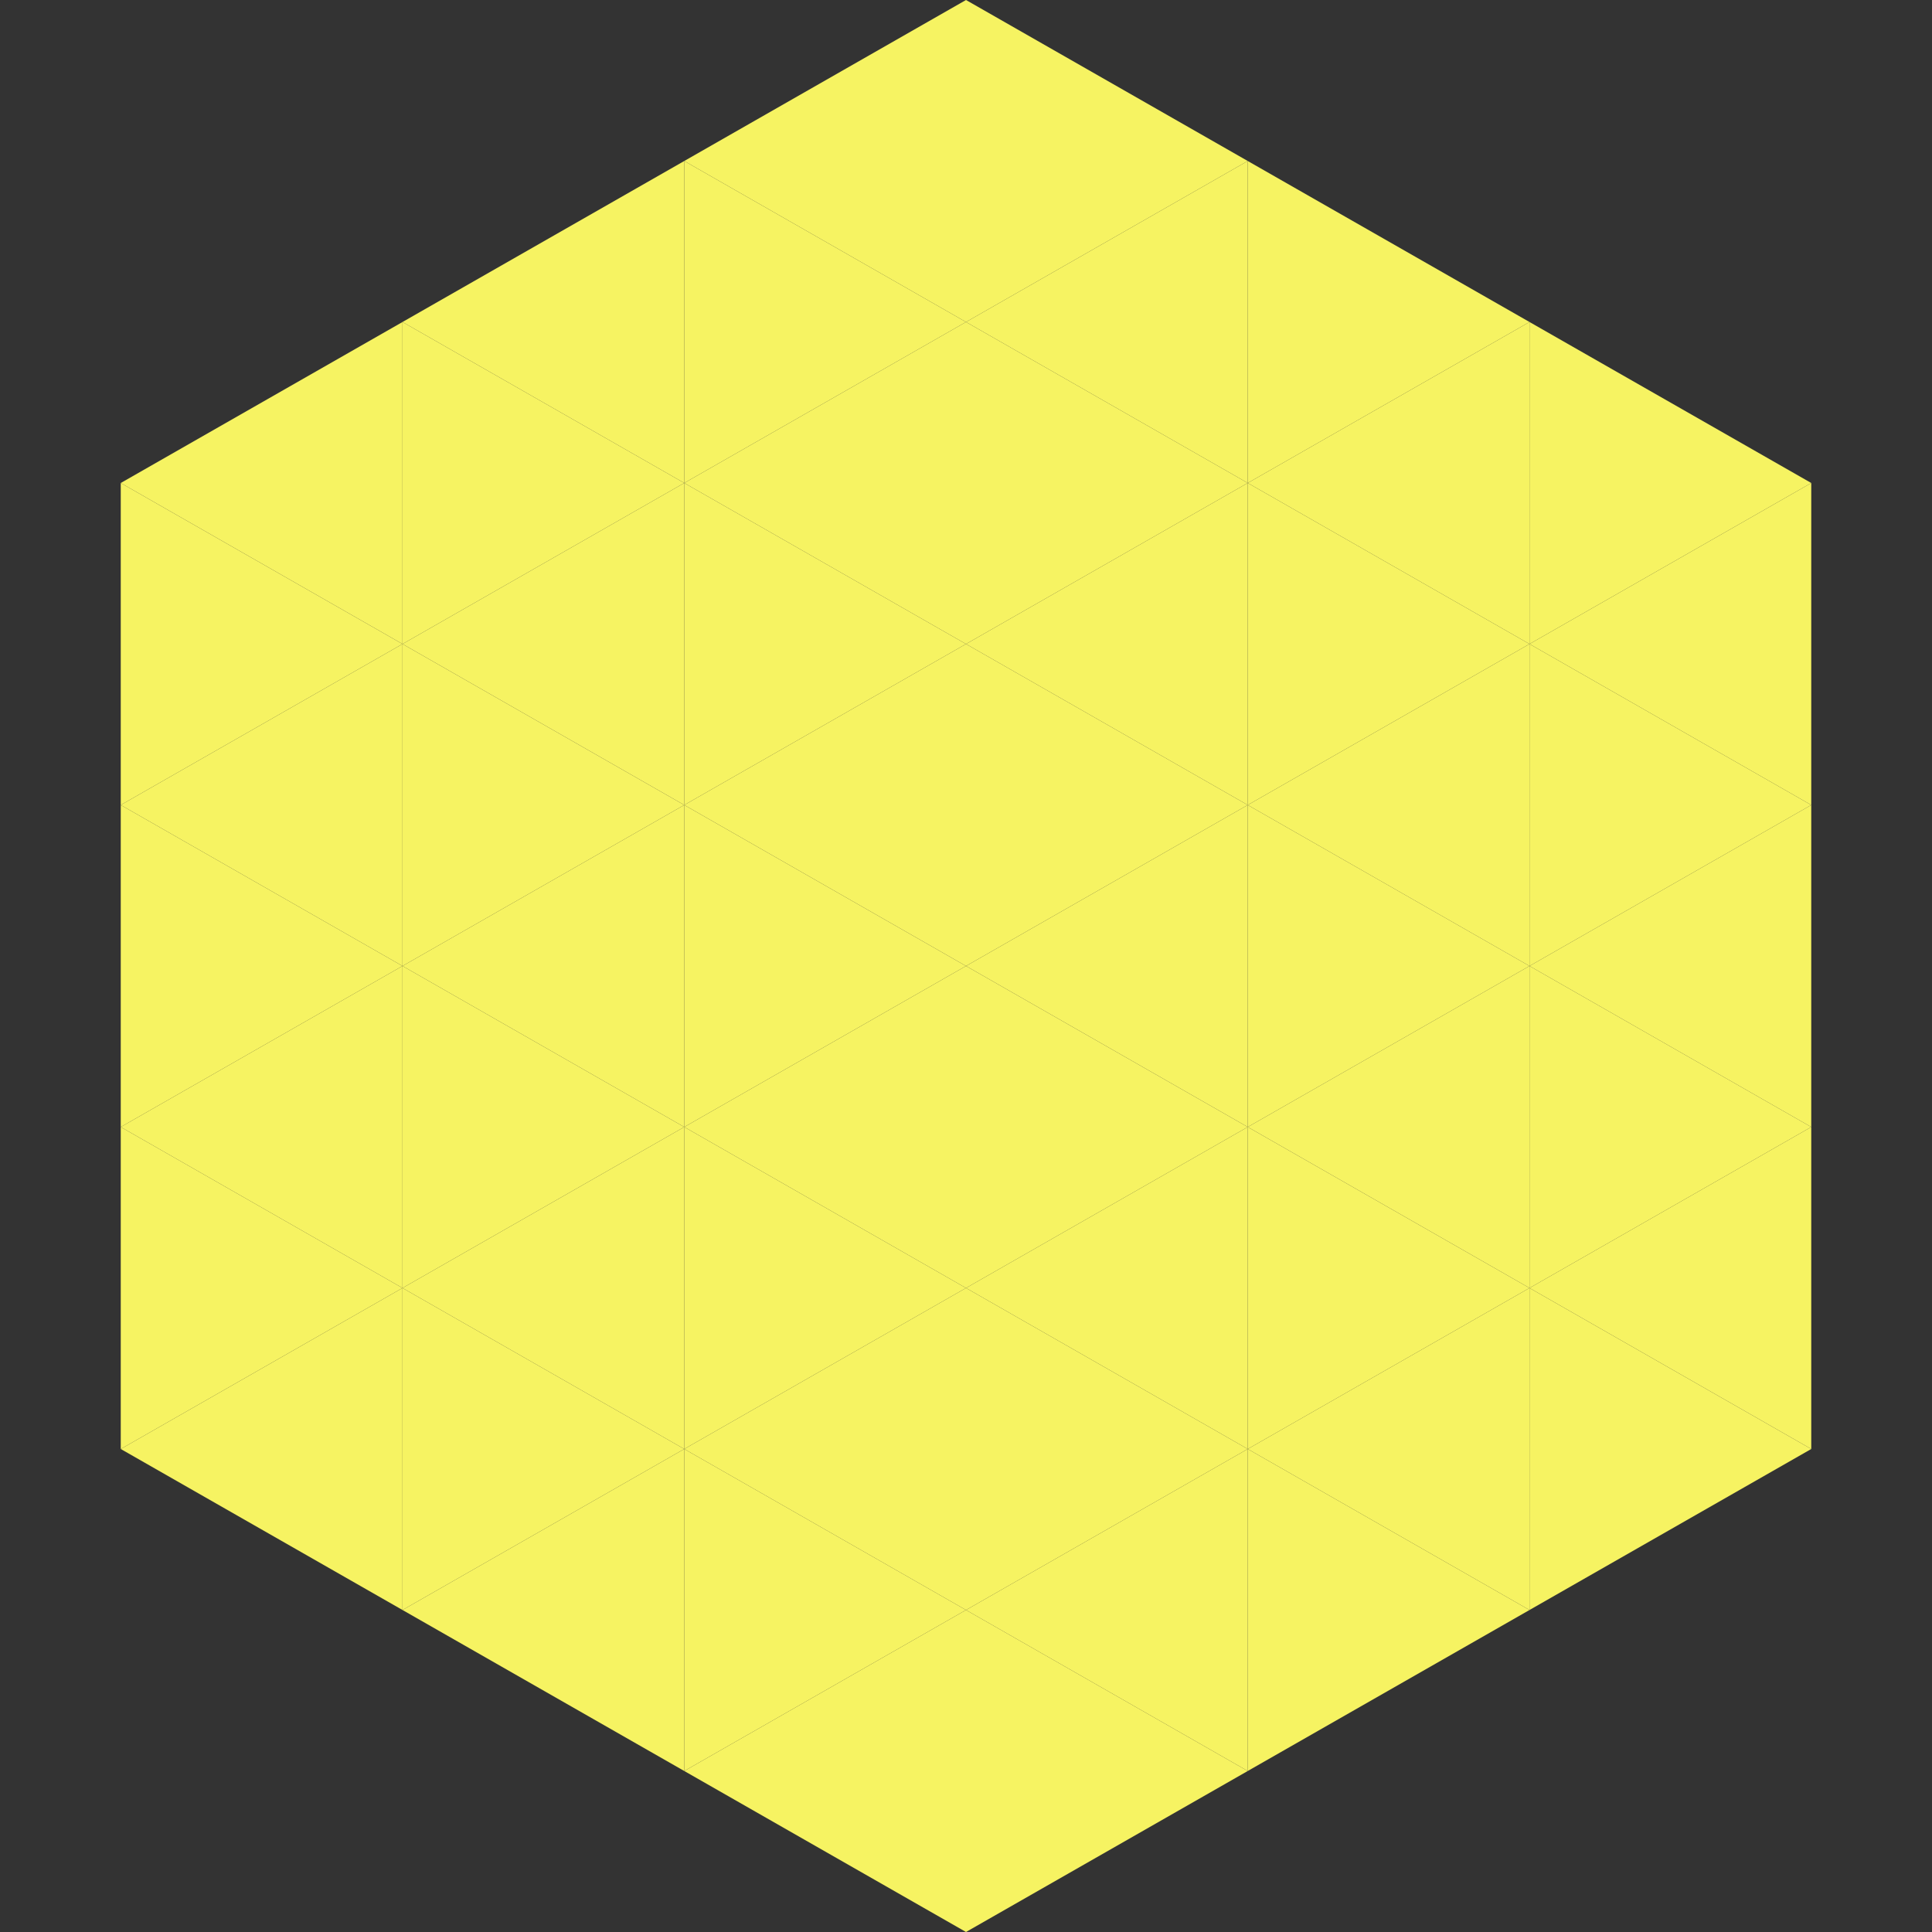
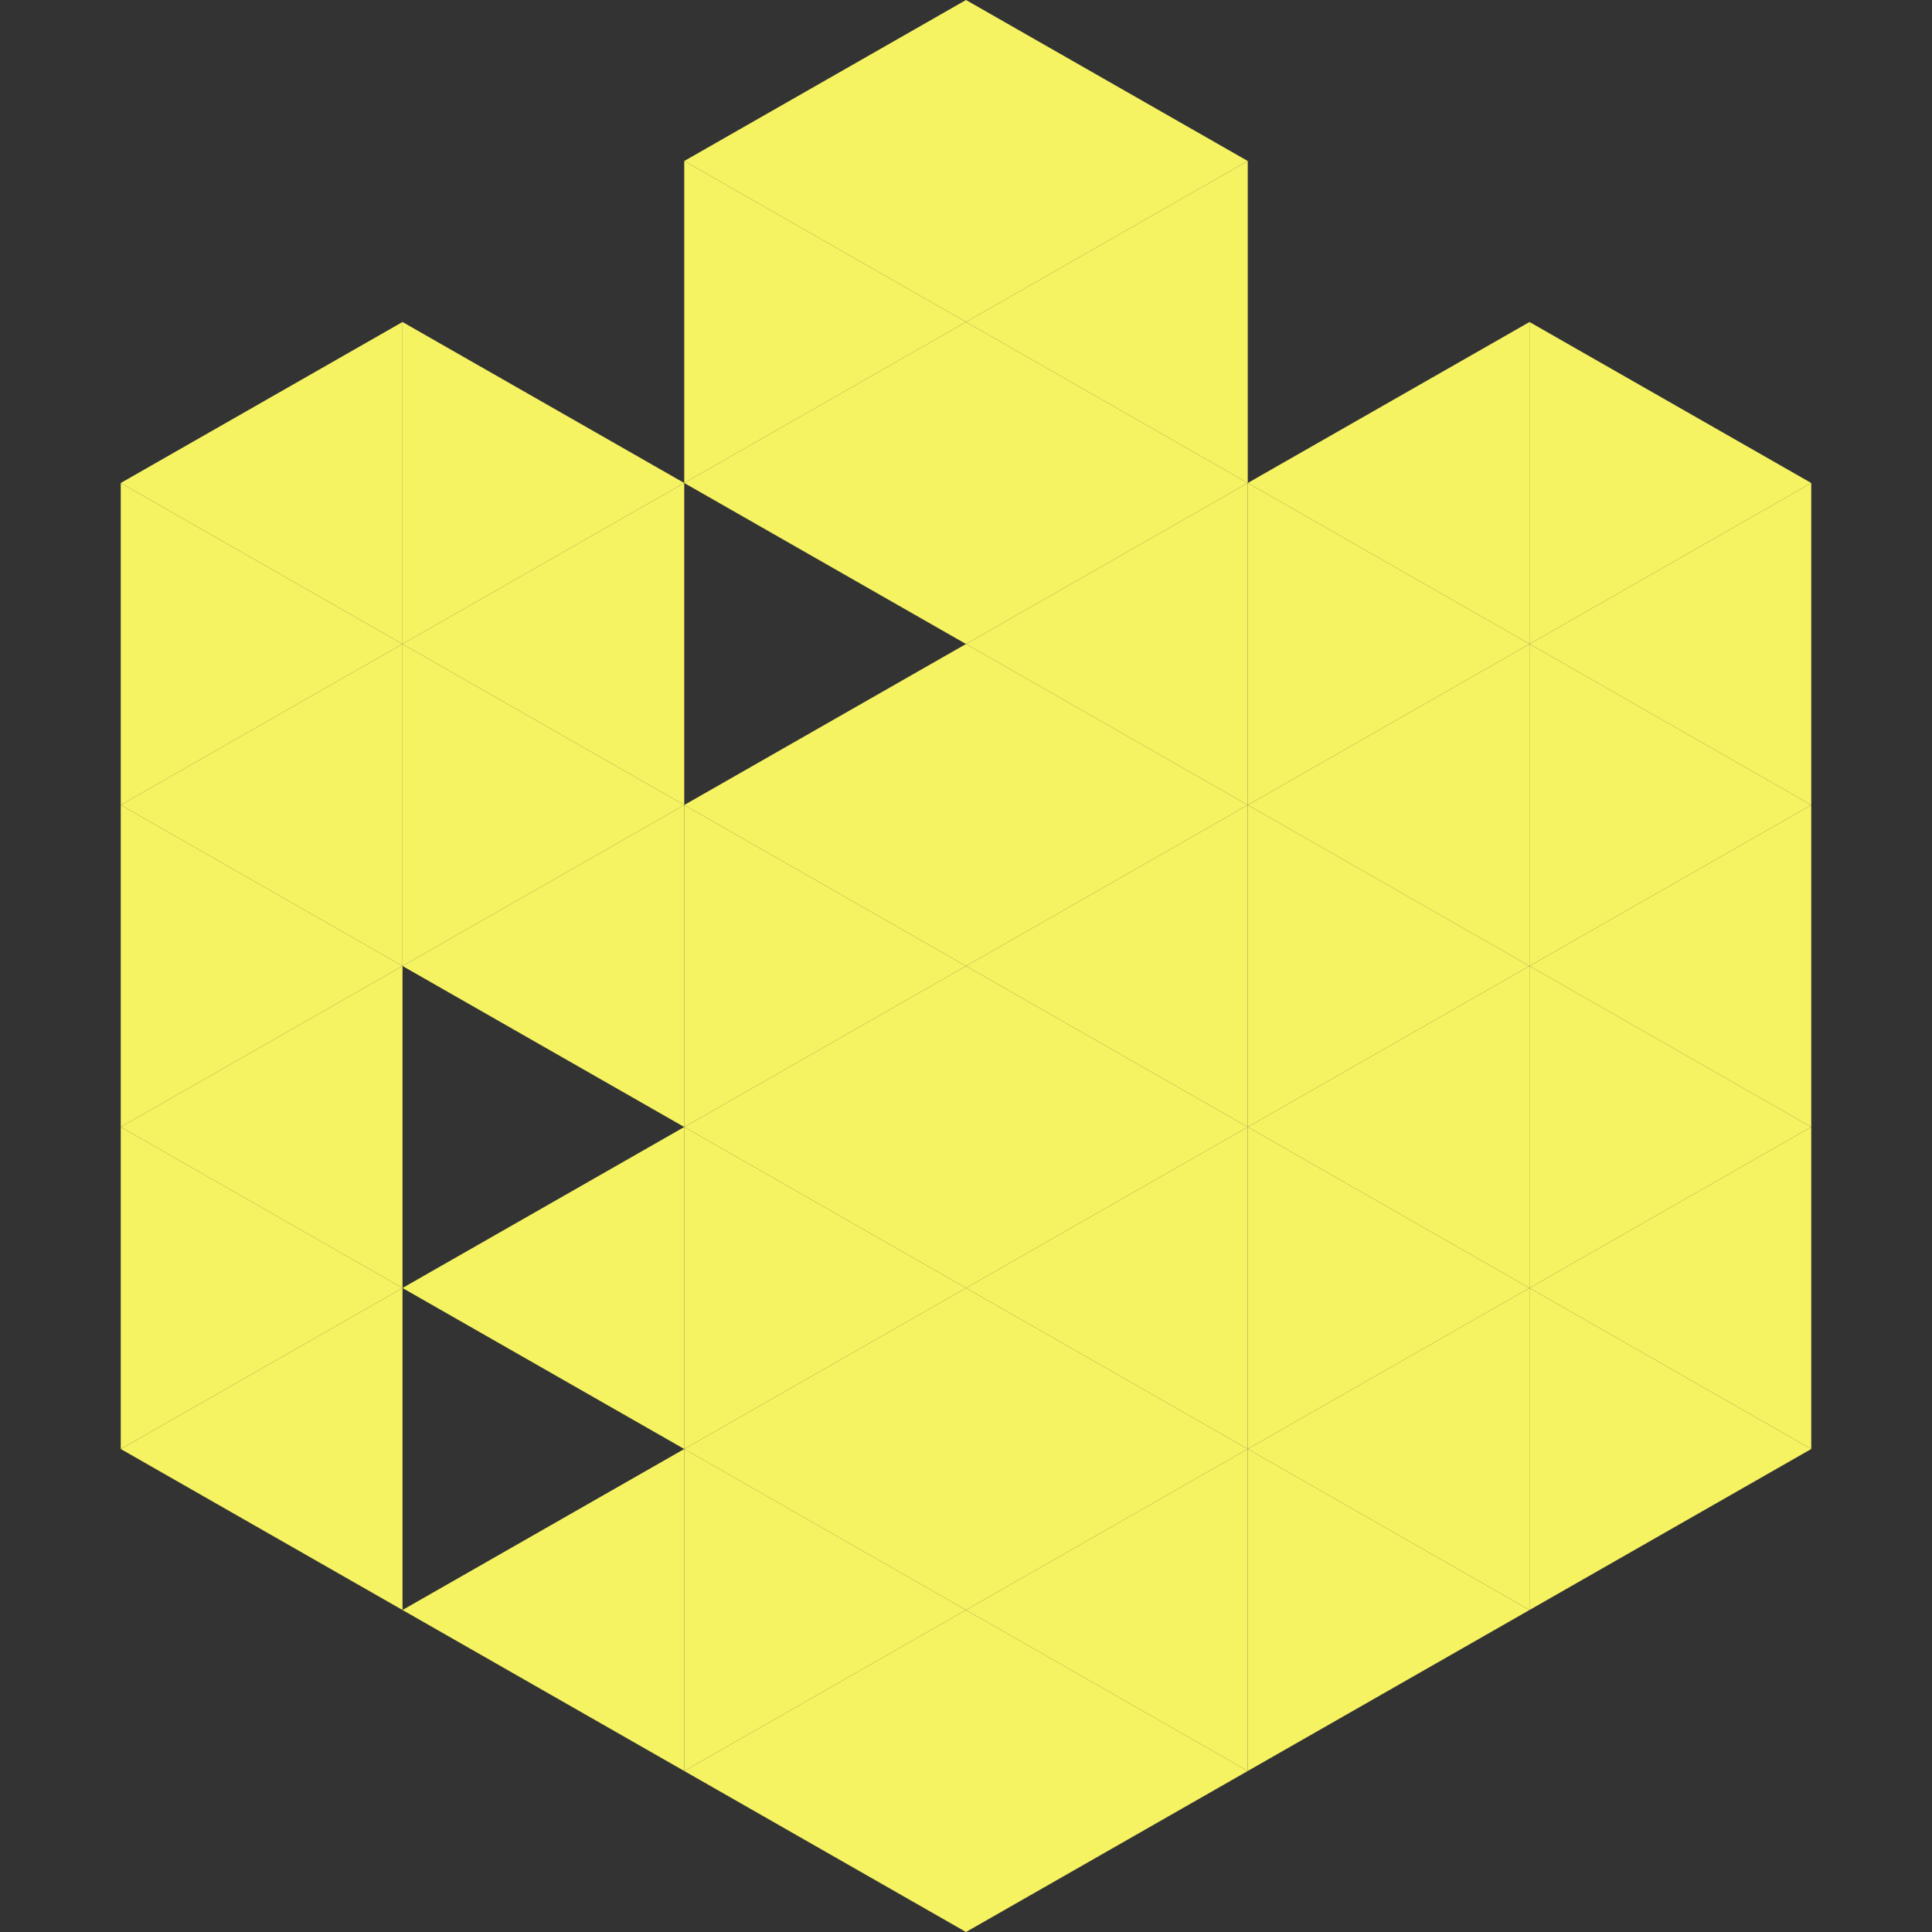
<svg xmlns="http://www.w3.org/2000/svg" width="240" height="240">
  <rect width="100%" height="100%" fill="#333333" stroke="none" />
  <polygon points="50,40 15,60 50,80" style="fill:rgb(246,243,98)" />
  <polygon points="190,40 225,60 190,80" style="fill:rgb(246,243,98)" />
  <polygon points="15,60 50,80 15,100" style="fill:rgb(246,243,98)" />
  <polygon points="225,60 190,80 225,100" style="fill:rgb(246,243,98)" />
  <polygon points="50,80 15,100 50,120" style="fill:rgb(246,243,98)" />
  <polygon points="190,80 225,100 190,120" style="fill:rgb(246,243,98)" />
  <polygon points="15,100 50,120 15,140" style="fill:rgb(246,243,98)" />
  <polygon points="225,100 190,120 225,140" style="fill:rgb(246,243,98)" />
  <polygon points="50,120 15,140 50,160" style="fill:rgb(246,243,98)" />
  <polygon points="190,120 225,140 190,160" style="fill:rgb(246,243,98)" />
  <polygon points="15,140 50,160 15,180" style="fill:rgb(246,243,98)" />
  <polygon points="225,140 190,160 225,180" style="fill:rgb(246,243,98)" />
  <polygon points="50,160 15,180 50,200" style="fill:rgb(246,243,98)" />
  <polygon points="190,160 225,180 190,200" style="fill:rgb(246,243,98)" />
  <polygon points="15,180 50,200 15,220" style="fill:rgb(255,255,255); fill-opacity:0" />
  <polygon points="225,180 190,200 225,220" style="fill:rgb(255,255,255); fill-opacity:0" />
  <polygon points="50,0 85,20 50,40" style="fill:rgb(255,255,255); fill-opacity:0" />
  <polygon points="190,0 155,20 190,40" style="fill:rgb(255,255,255); fill-opacity:0" />
-   <polygon points="85,20 50,40 85,60" style="fill:rgb(246,243,98)" />
-   <polygon points="155,20 190,40 155,60" style="fill:rgb(246,243,98)" />
  <polygon points="50,40 85,60 50,80" style="fill:rgb(246,243,98)" />
  <polygon points="190,40 155,60 190,80" style="fill:rgb(246,243,98)" />
  <polygon points="85,60 50,80 85,100" style="fill:rgb(246,243,98)" />
  <polygon points="155,60 190,80 155,100" style="fill:rgb(246,243,98)" />
  <polygon points="50,80 85,100 50,120" style="fill:rgb(246,243,98)" />
  <polygon points="190,80 155,100 190,120" style="fill:rgb(246,243,98)" />
  <polygon points="85,100 50,120 85,140" style="fill:rgb(246,243,98)" />
  <polygon points="155,100 190,120 155,140" style="fill:rgb(246,243,98)" />
-   <polygon points="50,120 85,140 50,160" style="fill:rgb(246,243,98)" />
  <polygon points="190,120 155,140 190,160" style="fill:rgb(246,243,98)" />
  <polygon points="85,140 50,160 85,180" style="fill:rgb(246,243,98)" />
  <polygon points="155,140 190,160 155,180" style="fill:rgb(246,243,98)" />
-   <polygon points="50,160 85,180 50,200" style="fill:rgb(246,243,98)" />
  <polygon points="190,160 155,180 190,200" style="fill:rgb(246,243,98)" />
  <polygon points="85,180 50,200 85,220" style="fill:rgb(246,243,98)" />
  <polygon points="155,180 190,200 155,220" style="fill:rgb(246,243,98)" />
  <polygon points="120,0 85,20 120,40" style="fill:rgb(246,243,98)" />
  <polygon points="120,0 155,20 120,40" style="fill:rgb(246,243,98)" />
  <polygon points="85,20 120,40 85,60" style="fill:rgb(246,243,98)" />
  <polygon points="155,20 120,40 155,60" style="fill:rgb(246,243,98)" />
  <polygon points="120,40 85,60 120,80" style="fill:rgb(246,243,98)" />
  <polygon points="120,40 155,60 120,80" style="fill:rgb(246,243,98)" />
-   <polygon points="85,60 120,80 85,100" style="fill:rgb(246,243,98)" />
  <polygon points="155,60 120,80 155,100" style="fill:rgb(246,243,98)" />
  <polygon points="120,80 85,100 120,120" style="fill:rgb(246,243,98)" />
  <polygon points="120,80 155,100 120,120" style="fill:rgb(246,243,98)" />
  <polygon points="85,100 120,120 85,140" style="fill:rgb(246,243,98)" />
  <polygon points="155,100 120,120 155,140" style="fill:rgb(246,243,98)" />
  <polygon points="120,120 85,140 120,160" style="fill:rgb(246,243,98)" />
  <polygon points="120,120 155,140 120,160" style="fill:rgb(246,243,98)" />
  <polygon points="85,140 120,160 85,180" style="fill:rgb(246,243,98)" />
  <polygon points="155,140 120,160 155,180" style="fill:rgb(246,243,98)" />
  <polygon points="120,160 85,180 120,200" style="fill:rgb(246,243,98)" />
  <polygon points="120,160 155,180 120,200" style="fill:rgb(246,243,98)" />
  <polygon points="85,180 120,200 85,220" style="fill:rgb(246,243,98)" />
  <polygon points="155,180 120,200 155,220" style="fill:rgb(246,243,98)" />
  <polygon points="120,200 85,220 120,240" style="fill:rgb(246,243,98)" />
  <polygon points="120,200 155,220 120,240" style="fill:rgb(246,243,98)" />
  <polygon points="85,220 120,240 85,260" style="fill:rgb(255,255,255); fill-opacity:0" />
  <polygon points="155,220 120,240 155,260" style="fill:rgb(255,255,255); fill-opacity:0" />
</svg>